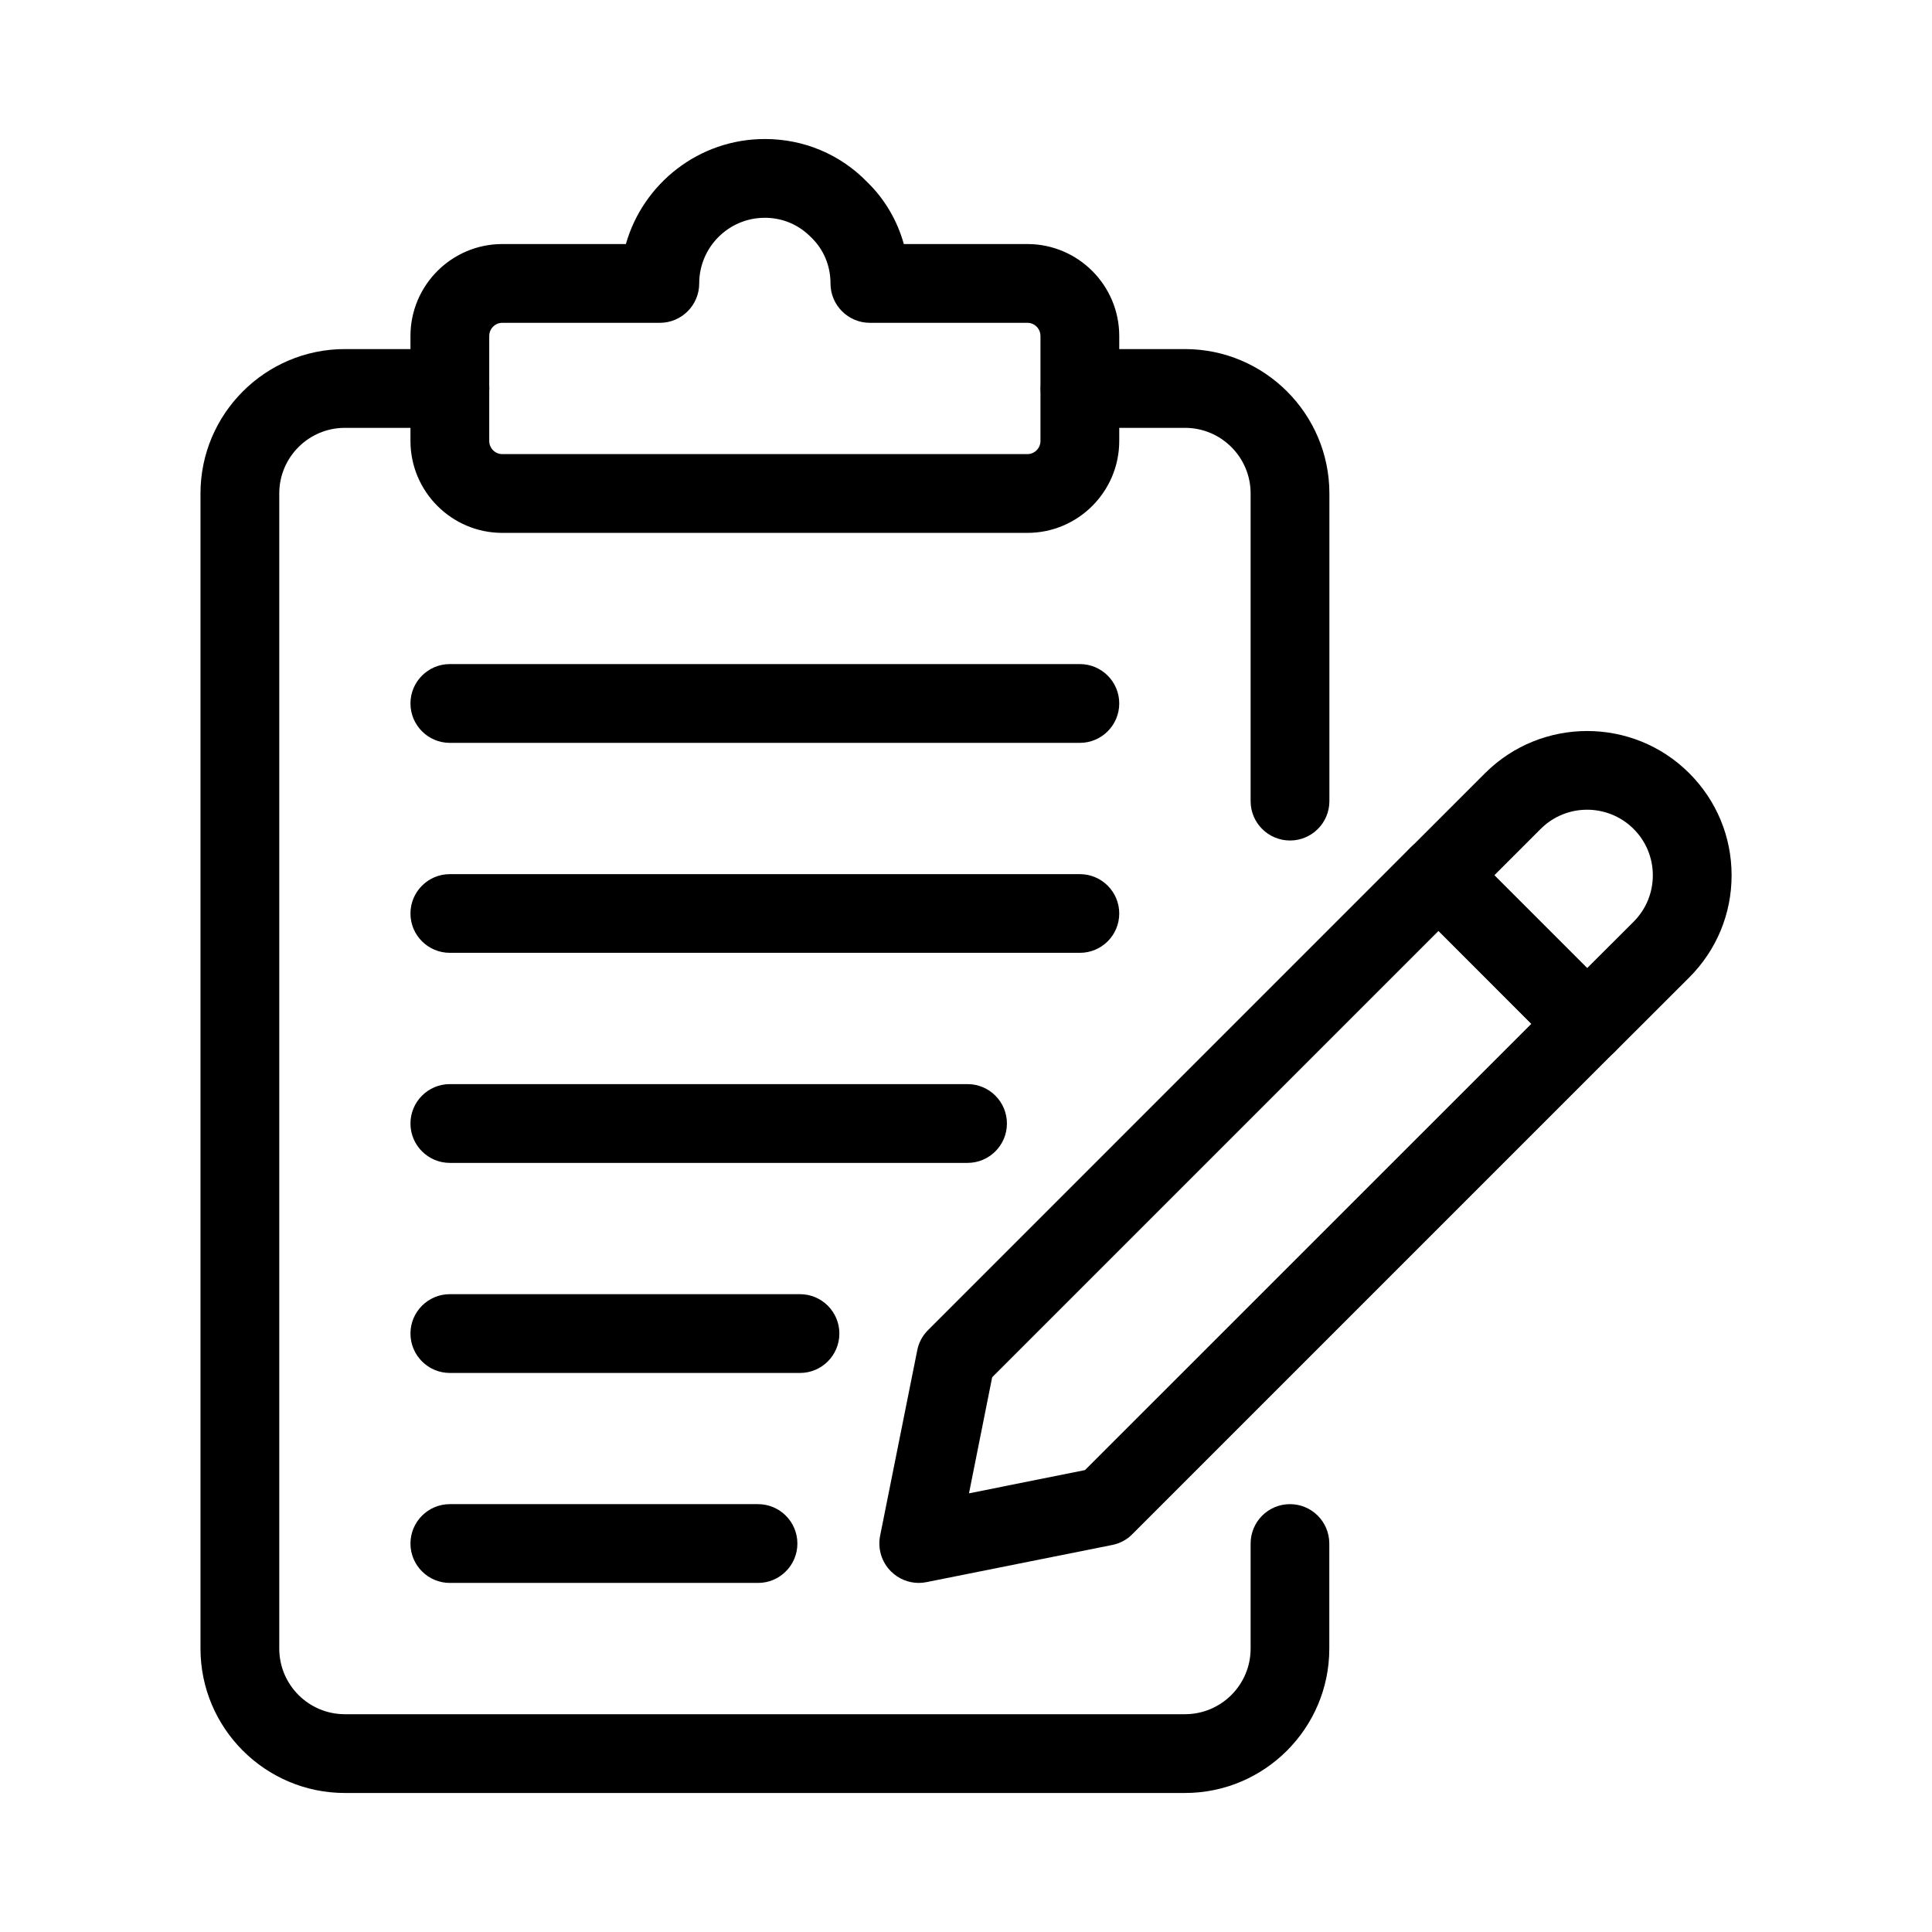
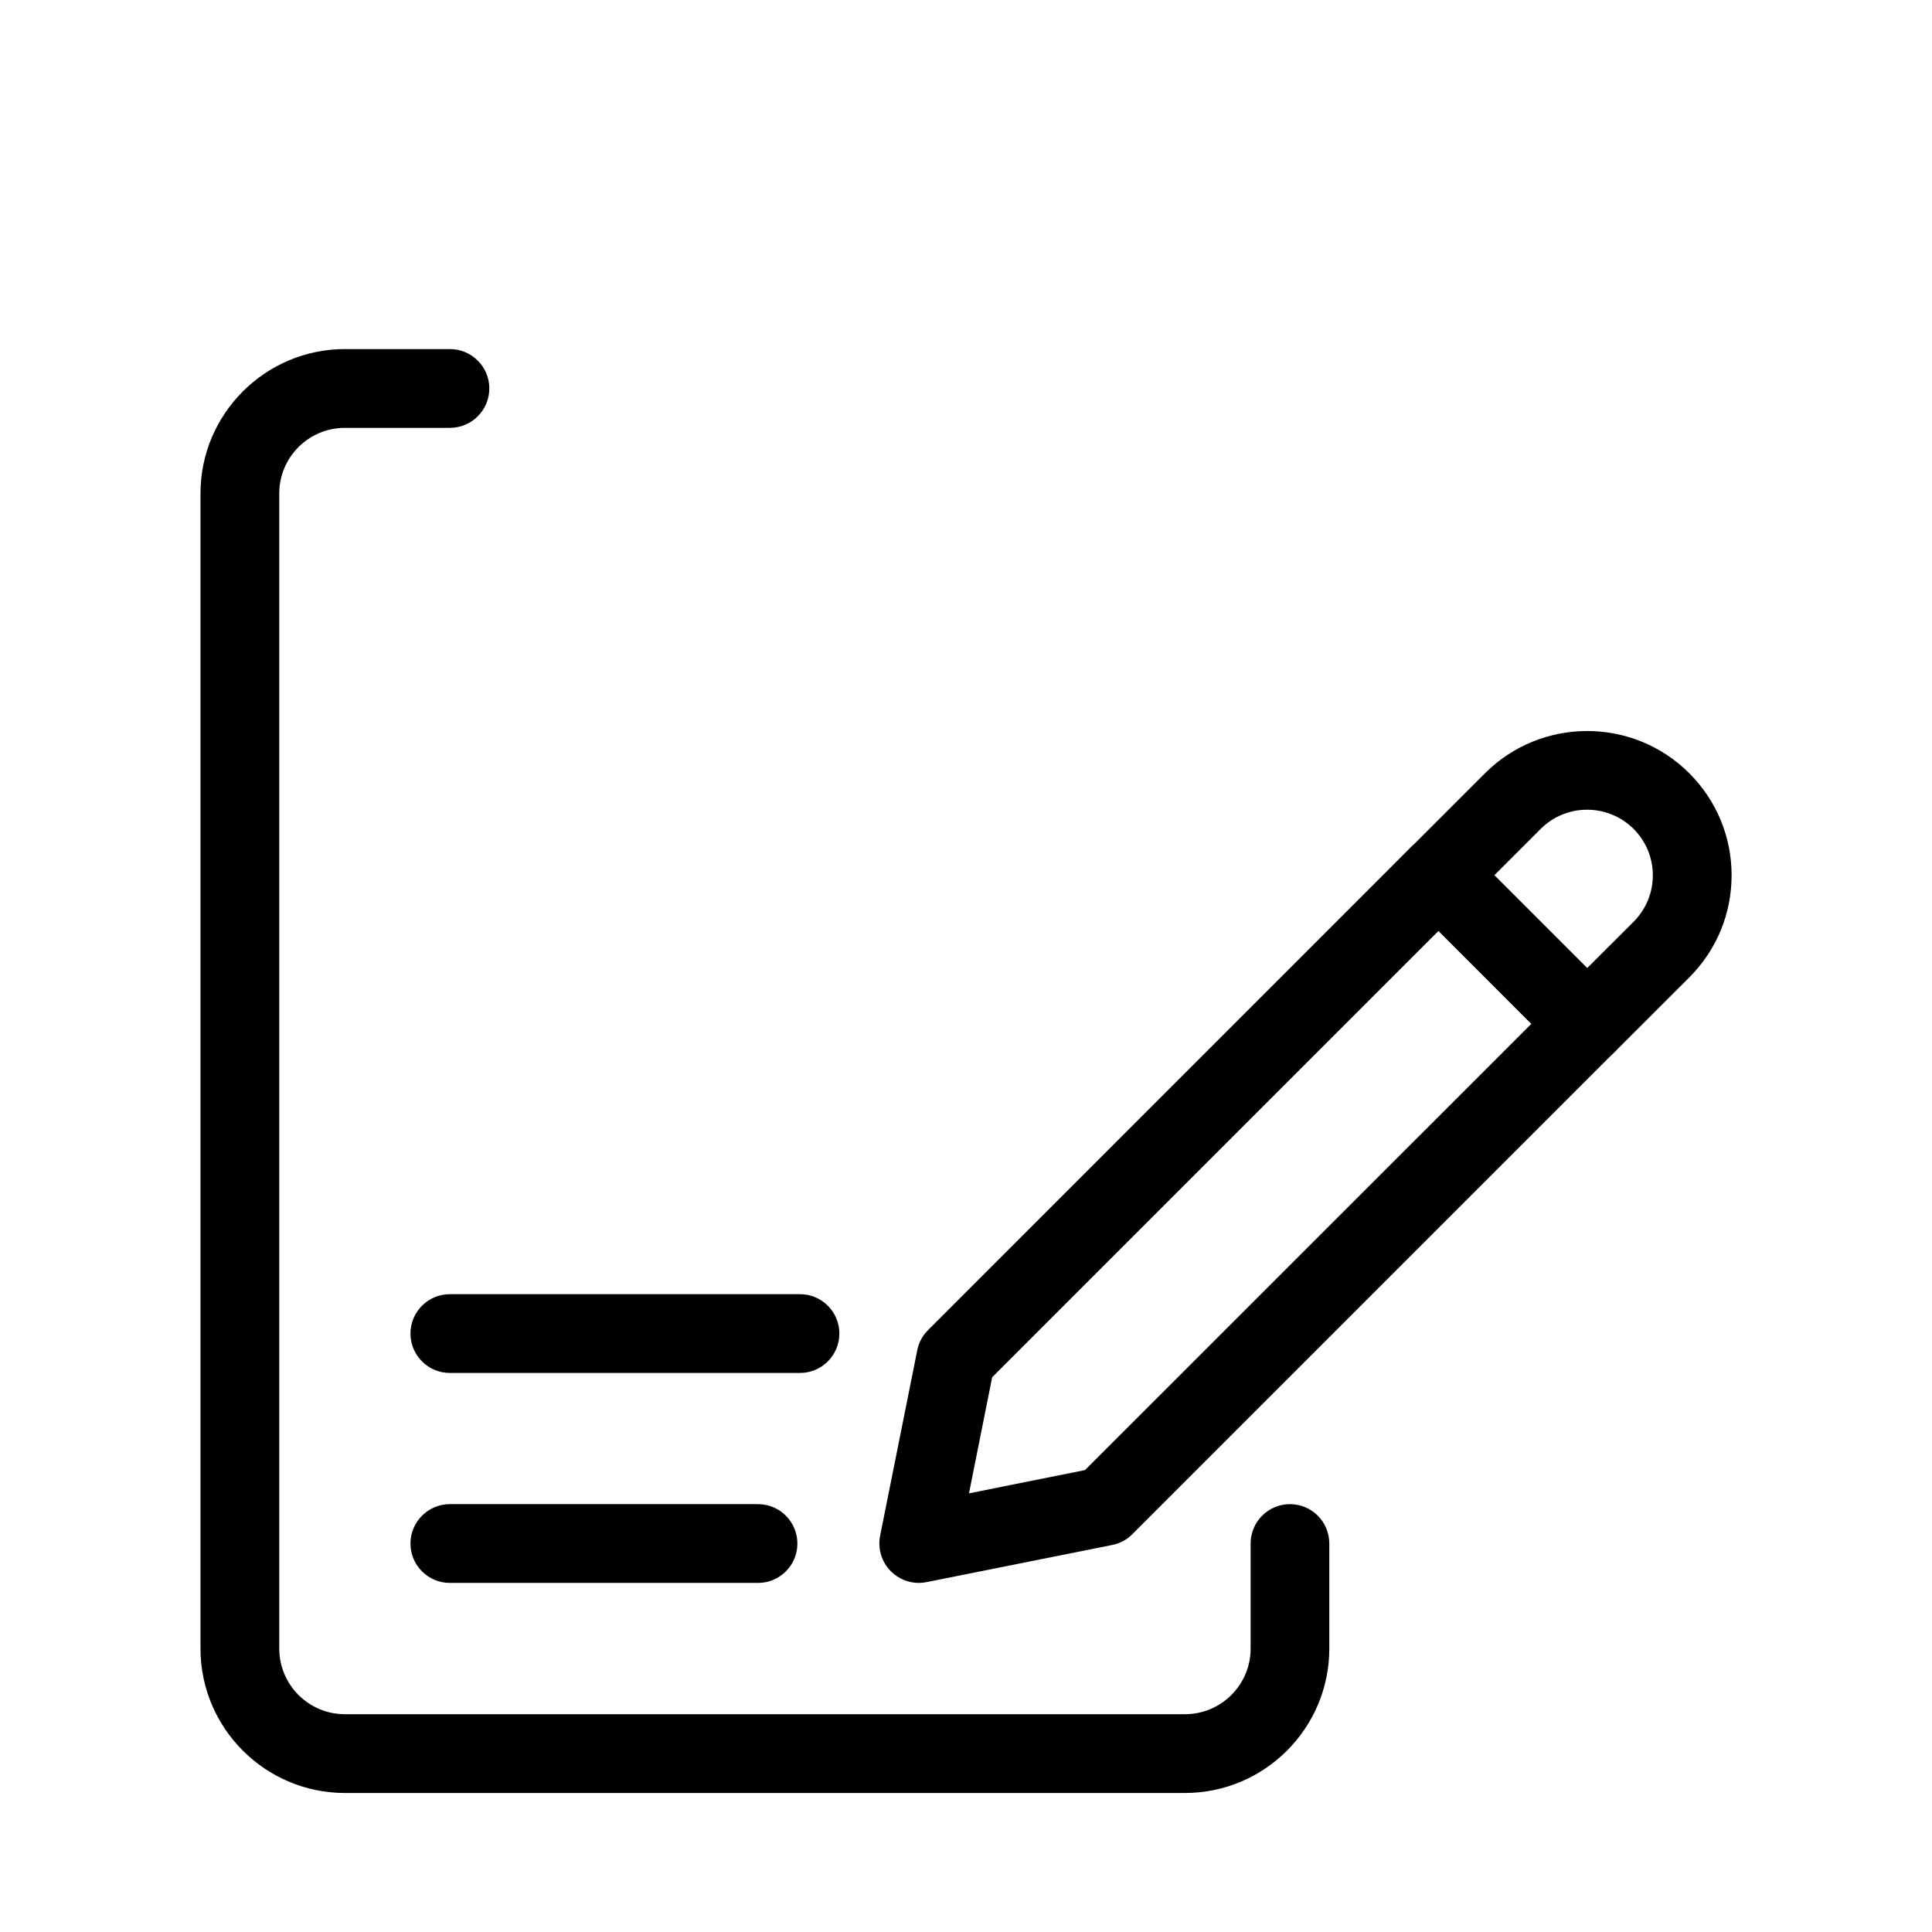
<svg xmlns="http://www.w3.org/2000/svg" width="22" height="22" viewBox="0 0 22 22" fill="none">
-   <path d="M11.699 6.068H5.72C5.143 6.068 4.674 5.598 4.674 5.021V3.826C4.674 3.249 5.143 2.779 5.72 2.779H7.127C7.323 2.09 7.958 1.583 8.709 1.583C9.154 1.583 9.567 1.757 9.874 2.072C10.074 2.266 10.217 2.51 10.292 2.779H11.699C12.276 2.779 12.745 3.249 12.745 3.826V5.021C12.745 5.598 12.276 6.068 11.699 6.068ZM5.72 3.676C5.638 3.676 5.571 3.743 5.571 3.826V5.021C5.571 5.104 5.638 5.171 5.72 5.171H11.699C11.781 5.171 11.848 5.104 11.848 5.021V3.826C11.848 3.743 11.781 3.676 11.699 3.676H9.905C9.658 3.676 9.457 3.475 9.457 3.228C9.457 3.027 9.38 2.842 9.24 2.706C9.095 2.557 8.91 2.48 8.709 2.48C8.297 2.48 7.962 2.815 7.962 3.228C7.962 3.475 7.761 3.676 7.514 3.676L5.72 3.676Z" fill="black" />
  <path d="M13.493 20.417H3.927C3.021 20.417 2.283 19.679 2.283 18.773V5.619C2.283 4.713 3.021 3.975 3.927 3.975H5.123C5.371 3.975 5.572 4.176 5.572 4.423C5.572 4.671 5.371 4.872 5.123 4.872H3.927C3.515 4.872 3.18 5.207 3.18 5.619V18.773C3.18 19.185 3.515 19.52 3.927 19.52H13.493C13.906 19.52 14.241 19.185 14.241 18.773V17.577C14.241 17.329 14.441 17.128 14.689 17.128C14.937 17.128 15.137 17.329 15.137 17.577V18.773C15.137 19.679 14.4 20.417 13.493 20.417Z" fill="black" />
-   <path d="M14.69 9.571C14.442 9.571 14.241 9.37 14.241 9.123V5.619C14.241 5.207 13.906 4.872 13.494 4.872H12.298C12.05 4.872 11.85 4.671 11.85 4.423C11.85 4.176 12.05 3.975 12.298 3.975H13.494C14.4 3.975 15.138 4.713 15.138 5.619V9.123C15.138 9.37 14.937 9.571 14.69 9.571Z" fill="black" />
  <path d="M10.462 18.025C10.344 18.025 10.23 17.978 10.145 17.893C10.039 17.787 9.993 17.635 10.022 17.488L10.445 15.375C10.462 15.288 10.505 15.208 10.568 15.146L16.064 9.649C16.239 9.474 16.523 9.474 16.698 9.649L18.389 11.341C18.473 11.425 18.52 11.539 18.52 11.658C18.52 11.777 18.473 11.891 18.389 11.975L12.893 17.471C12.831 17.534 12.751 17.576 12.664 17.593L10.55 18.016C10.52 18.022 10.491 18.025 10.462 18.025L10.462 18.025ZM11.298 15.683L11.034 17.005L12.355 16.74L17.438 11.658L16.381 10.6L11.298 15.683L11.298 15.683Z" fill="black" />
  <path d="M18.073 12.107C17.958 12.107 17.844 12.063 17.756 11.976L16.065 10.284C15.981 10.2 15.934 10.086 15.934 9.967C15.934 9.848 15.981 9.734 16.065 9.65L16.91 8.805C17.552 8.164 18.595 8.164 19.236 8.805C19.546 9.115 19.718 9.528 19.718 9.967C19.718 10.406 19.547 10.819 19.236 11.13L18.39 11.975C18.303 12.063 18.188 12.107 18.073 12.107L18.073 12.107ZM17.016 9.967L18.073 11.024L18.602 10.496C18.743 10.355 18.821 10.167 18.821 9.967C18.821 9.768 18.743 9.58 18.602 9.439C18.31 9.148 17.836 9.147 17.544 9.439L17.016 9.967Z" fill="black" />
-   <path d="M12.297 8.459H5.122C4.875 8.459 4.674 8.258 4.674 8.01C4.674 7.763 4.875 7.562 5.122 7.562H12.297C12.544 7.562 12.745 7.763 12.745 8.01C12.745 8.258 12.544 8.459 12.297 8.459Z" fill="black" />
-   <path d="M12.297 10.85H5.122C4.875 10.85 4.674 10.65 4.674 10.402C4.674 10.155 4.875 9.954 5.122 9.954H12.297C12.544 9.954 12.745 10.155 12.745 10.402C12.745 10.65 12.544 10.85 12.297 10.85Z" fill="black" />
-   <path d="M11.017 13.242H5.122C4.875 13.242 4.674 13.041 4.674 12.794C4.674 12.546 4.875 12.345 5.122 12.345H11.018C11.265 12.345 11.466 12.546 11.466 12.794C11.466 13.041 11.265 13.242 11.018 13.242H11.017Z" fill="black" />
  <path d="M9.11 15.634H5.122C4.875 15.634 4.674 15.433 4.674 15.185C4.674 14.938 4.875 14.737 5.122 14.737H9.11C9.357 14.737 9.558 14.938 9.558 15.185C9.558 15.433 9.357 15.634 9.11 15.634Z" fill="black" />
  <path d="M8.632 18.025H5.122C4.875 18.025 4.674 17.824 4.674 17.577C4.674 17.329 4.875 17.128 5.122 17.128H8.632C8.879 17.128 9.08 17.329 9.08 17.577C9.08 17.824 8.879 18.025 8.632 18.025Z" fill="black" />
</svg>